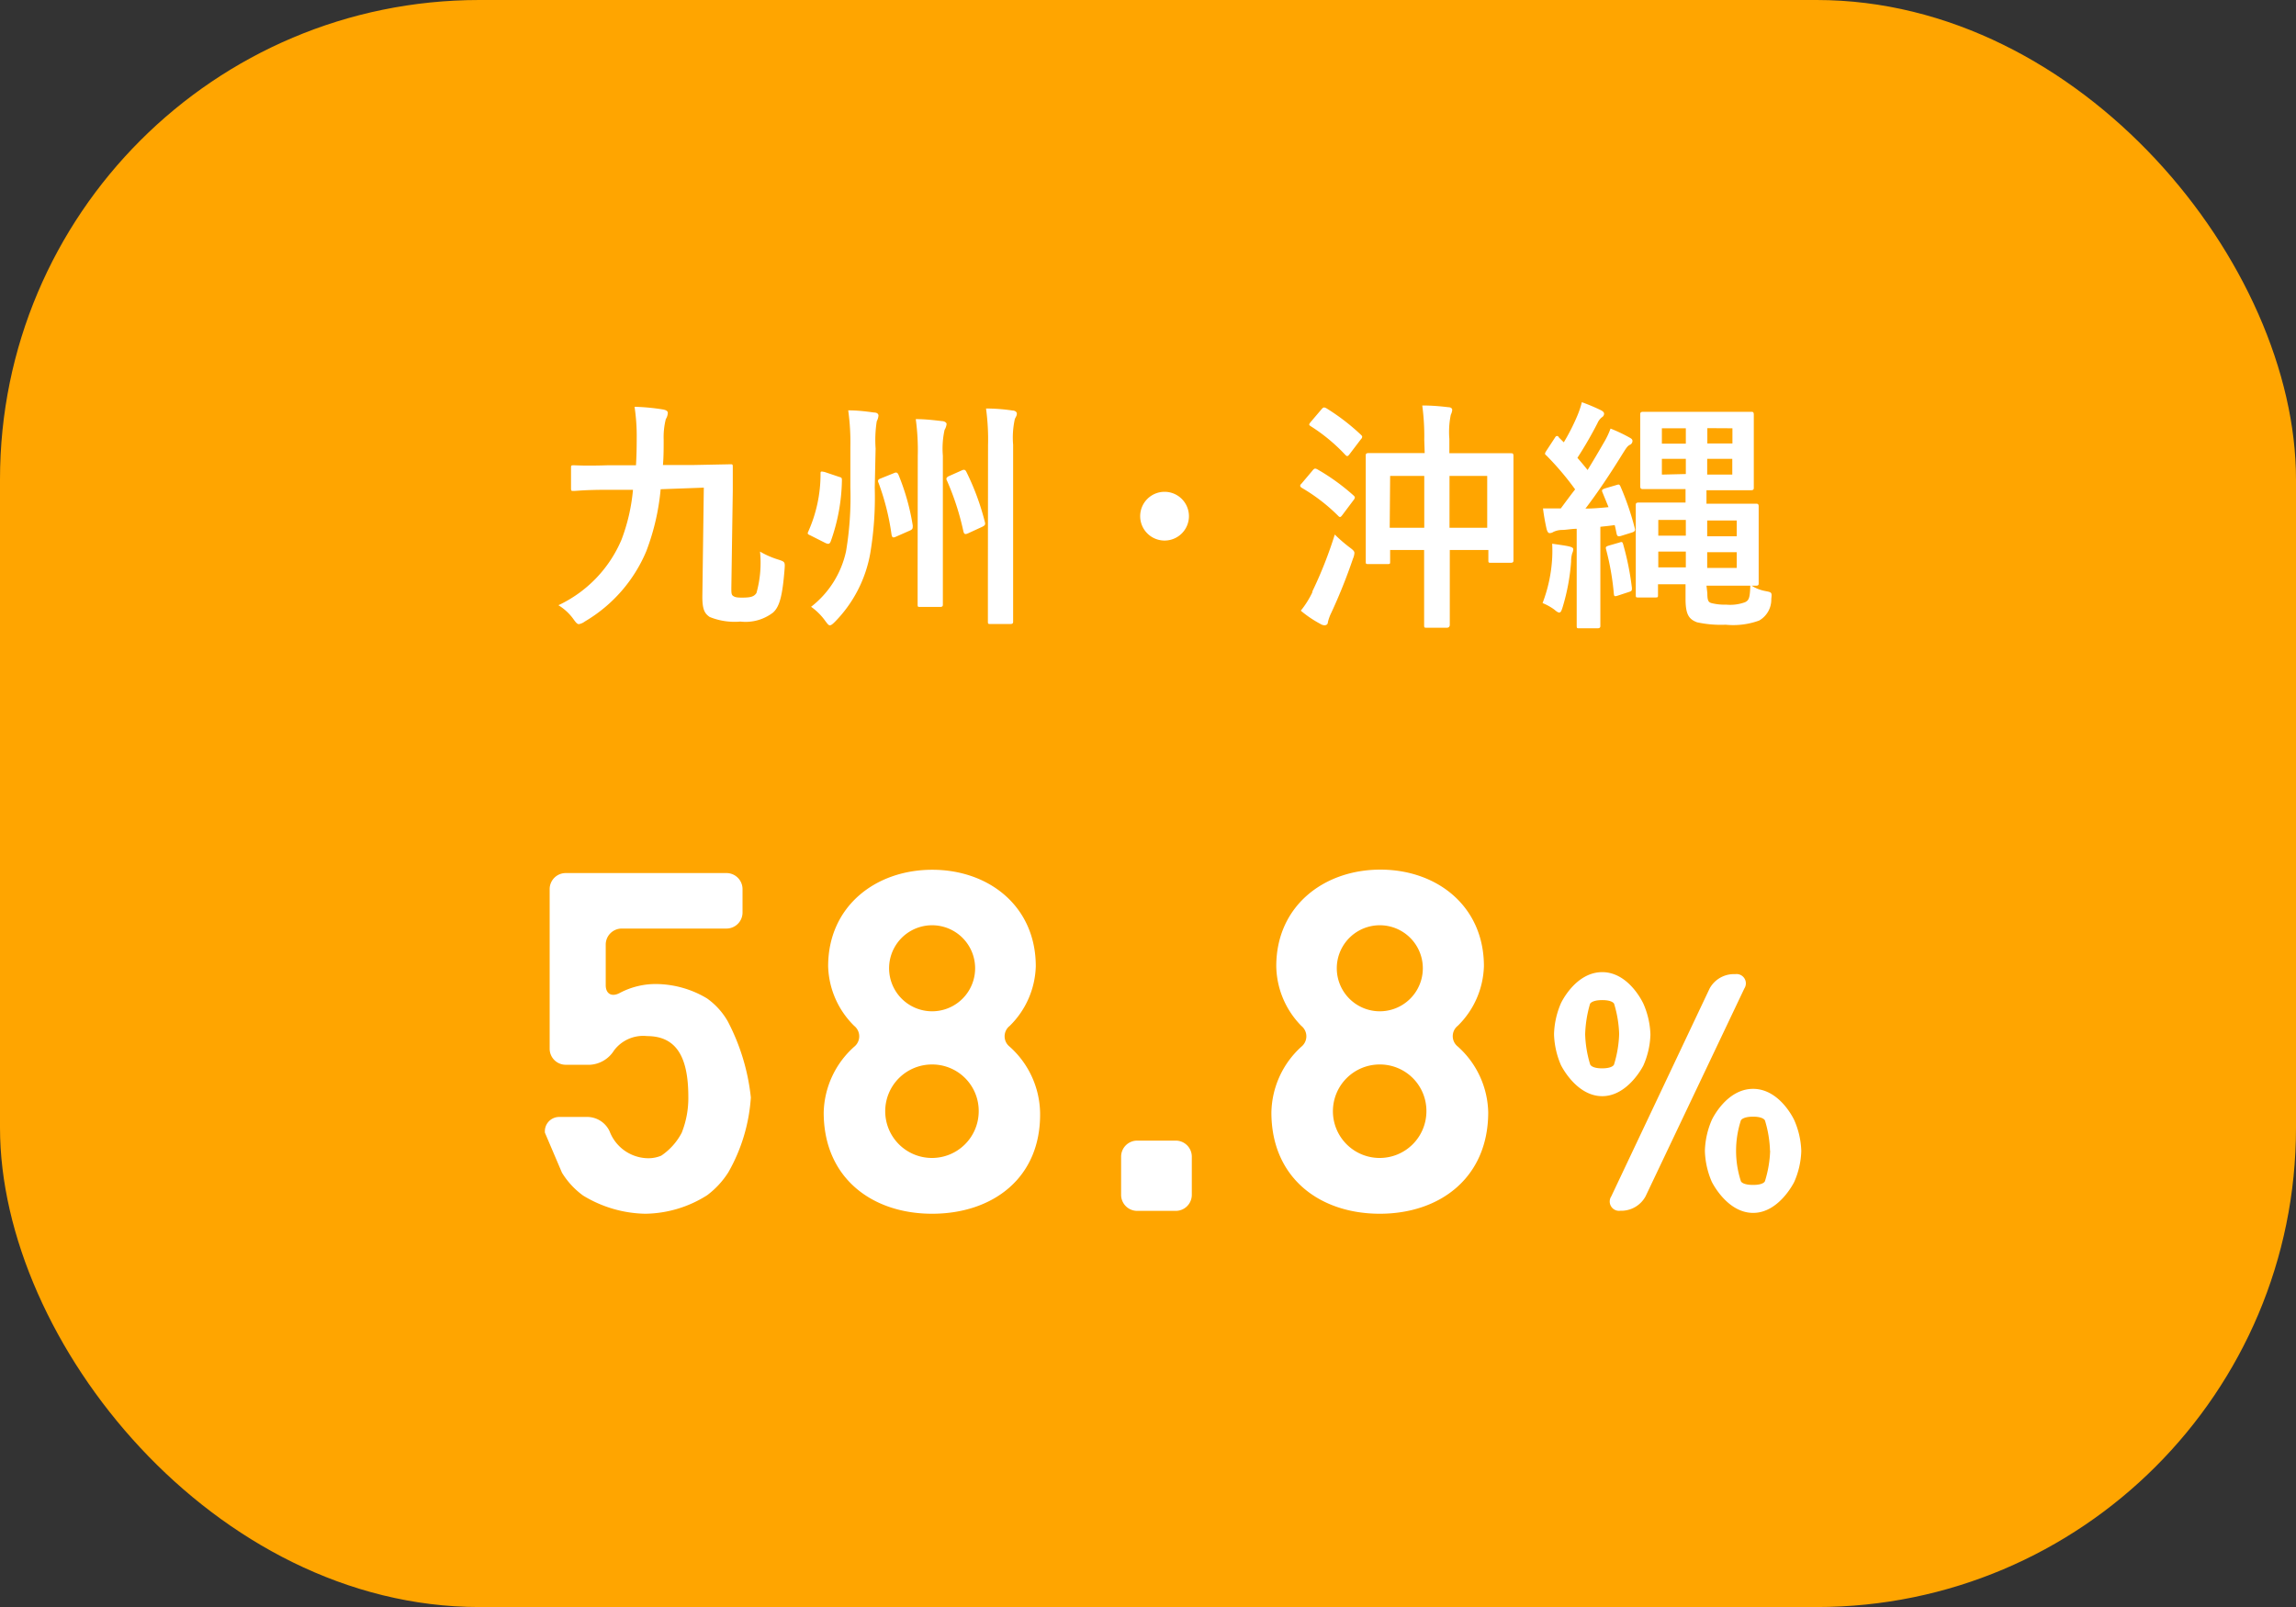
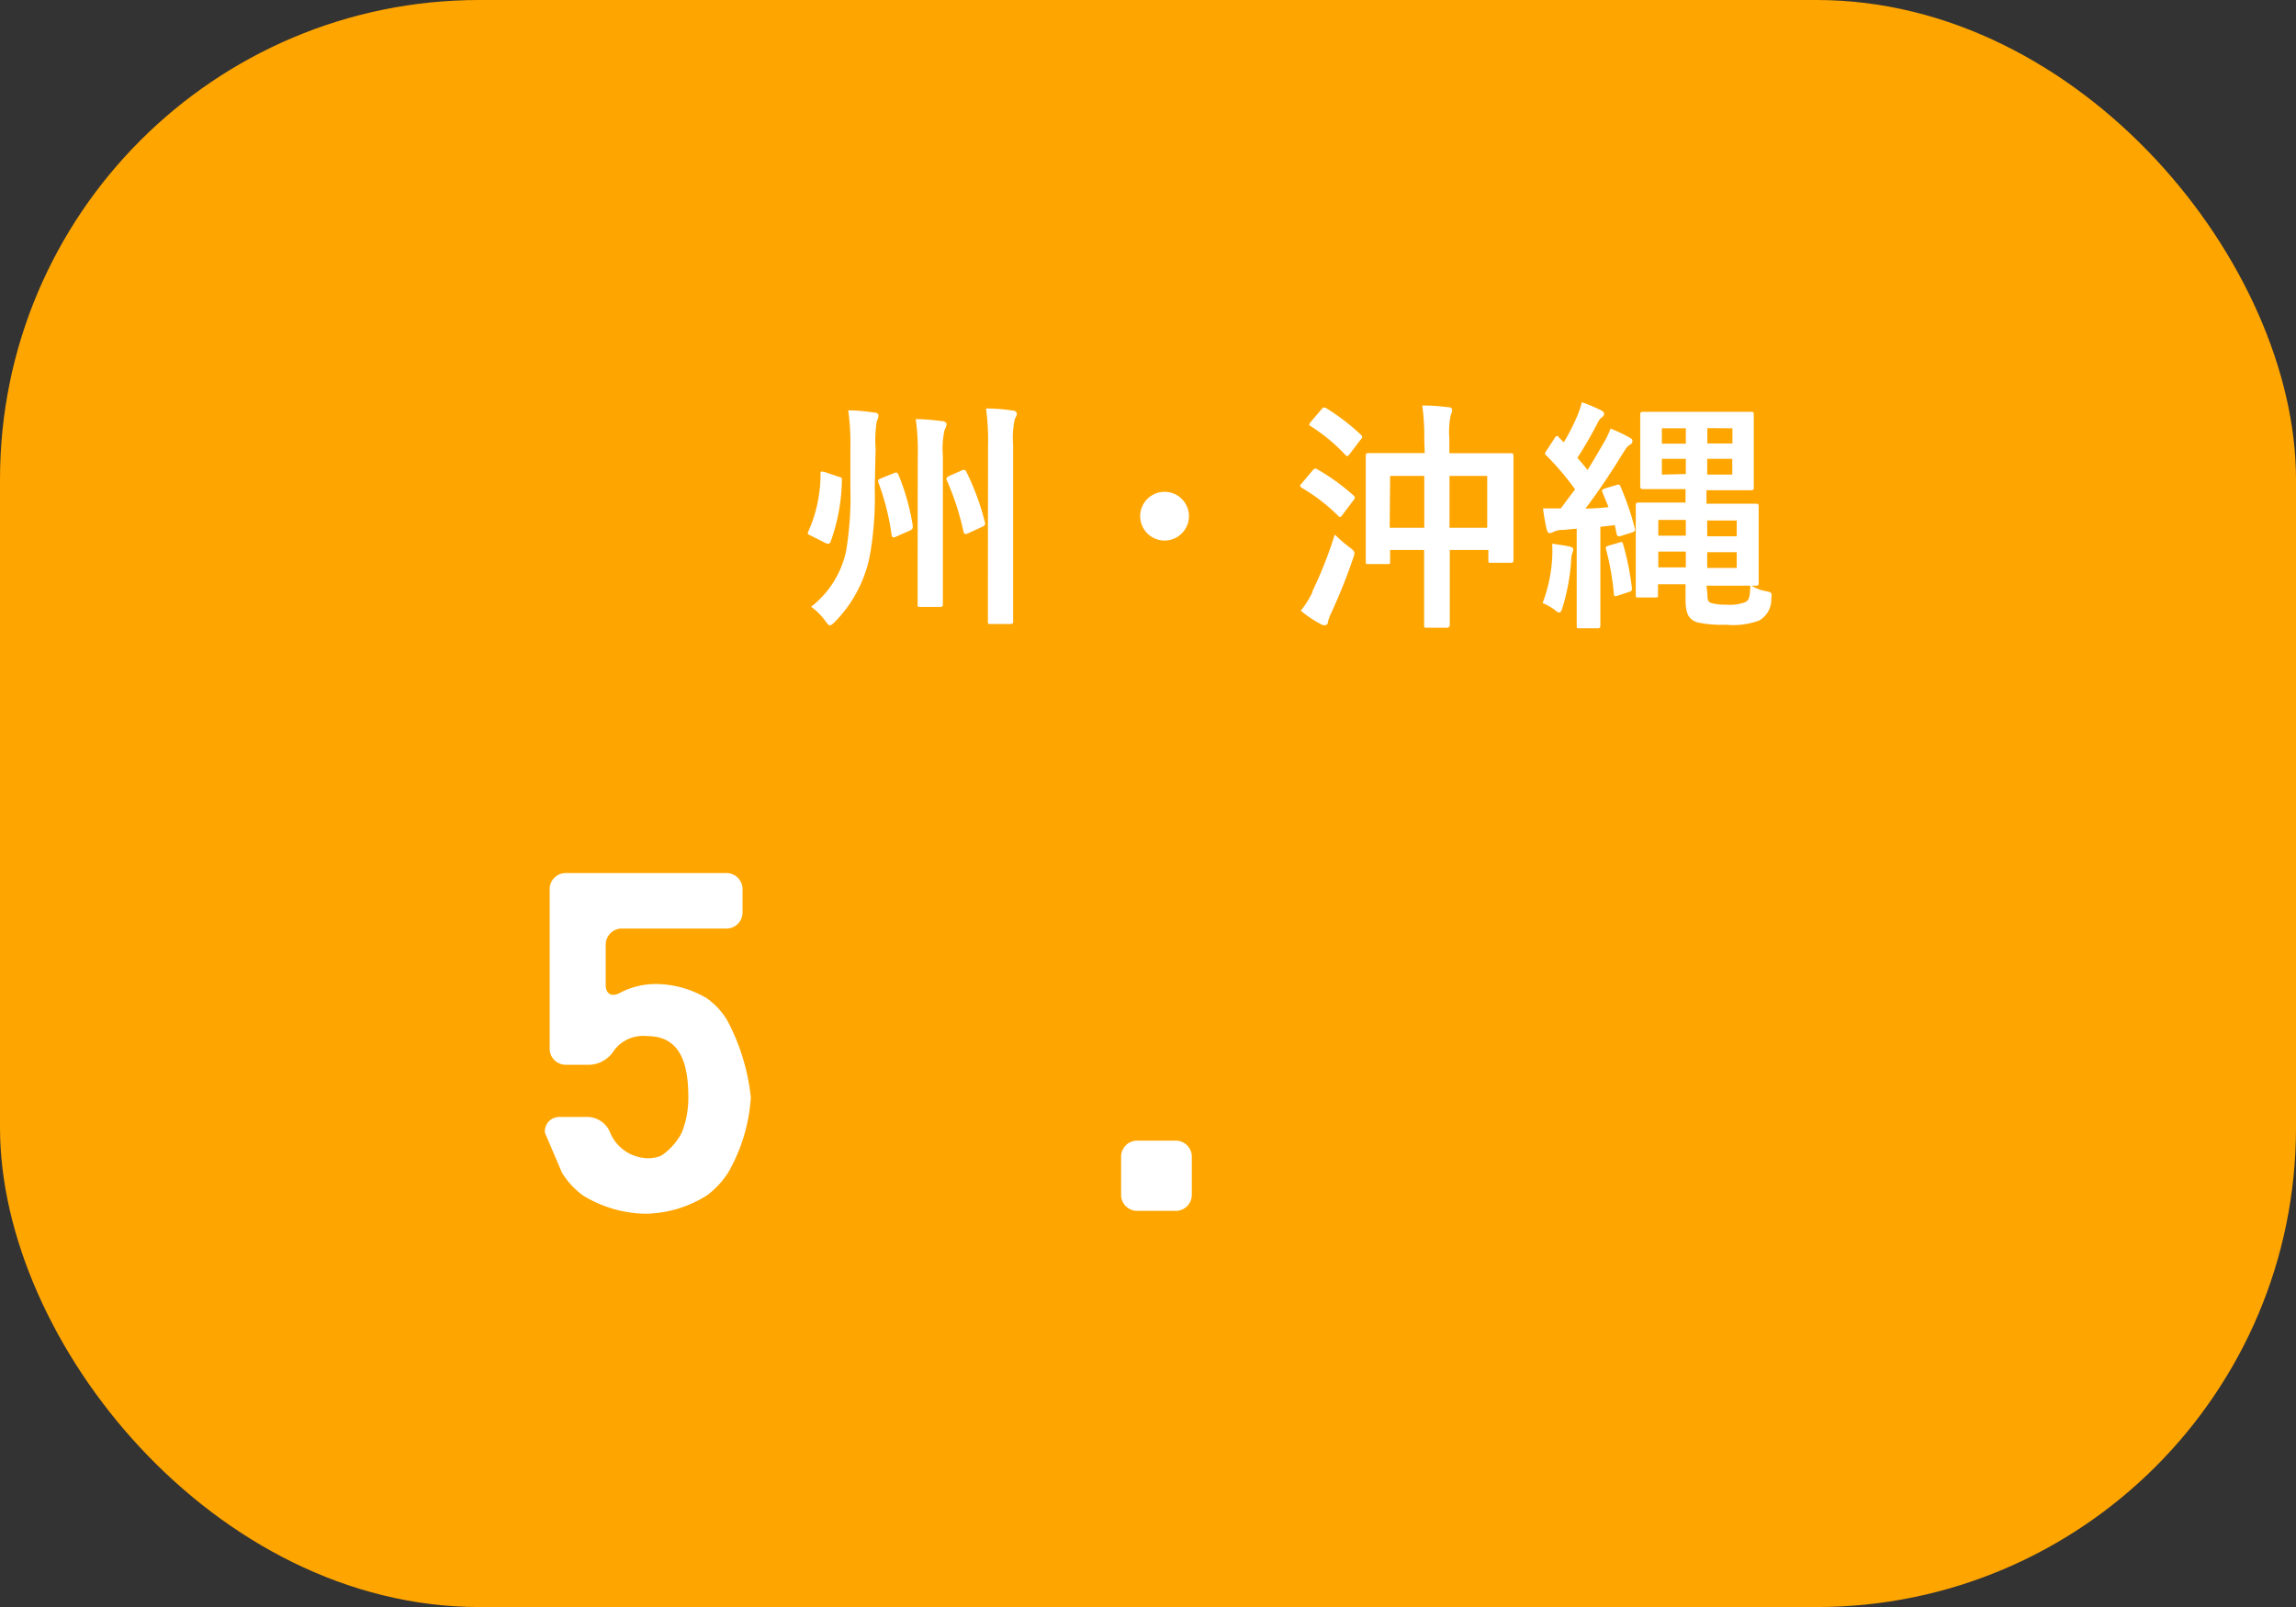
<svg xmlns="http://www.w3.org/2000/svg" viewBox="0 0 160.11 112.08">
  <rect x="0" y="0" width="160.11" height="112.08" fill="#333333" stroke="none" />
  <defs>
    <style>.cls-1{fill:orange;}.cls-2{fill:#fff;}</style>
  </defs>
  <title>fig_infection01-01_ky-ok_sp</title>
  <g id="レイヤー_2" data-name="レイヤー 2">
    <g id="contents">
      <rect class="cls-1" width="160.11" height="112.08" rx="33.43" ry="33.43" />
-       <path class="cls-2" d="M46.07,34.12a16.18,16.18,0,0,1-1,4.32,10.31,10.31,0,0,1-4.28,4.9,1,1,0,0,1-.42.19c-.1,0-.19-.08-.36-.32a3.59,3.59,0,0,0-1.07-1,8.86,8.86,0,0,0,4.4-4.57,13,13,0,0,0,.8-3.48l-1.8,0c-1.56,0-2.16.08-2.33.08s-.19,0-.19-.2l0-1.39c0-.19,0-.2.2-.2s.76.05,2.33,0l2,0q.05-.84.05-1.84a13.8,13.8,0,0,0-.15-2.24,14.88,14.88,0,0,1,2,.19c.25.05.32.14.32.24a.9.9,0,0,1-.14.43,5.19,5.19,0,0,0-.15,1.43c0,.61,0,1.21-.05,1.77l2.18,0,2.52-.05c.15,0,.17,0,.17.19,0,.49,0,1.1,0,1.67L51,41c0,.32,0,.48.12.56s.22.12.63.12c.61,0,.83-.07,1-.32A7.82,7.82,0,0,0,53,38.47a6,6,0,0,0,1.22.54c.53.17.53.17.49.71-.14,1.73-.32,2.57-.8,3a3.14,3.14,0,0,1-2.28.63,4.62,4.62,0,0,1-2.14-.32c-.36-.25-.53-.53-.51-1.56l.1-7.46Z" />
      <path class="cls-2" d="M58.52,33.26c.19.05.19.08.19.27a13.23,13.23,0,0,1-.78,4.23c-.07.17-.15.22-.39.1l-1.05-.53c-.19-.08-.19-.12-.12-.27a9.8,9.8,0,0,0,.85-4c0-.19,0-.2.29-.14ZM61,34a23.61,23.61,0,0,1-.31,4.57,9.06,9.06,0,0,1-2.46,4.79c-.17.17-.27.25-.36.25s-.15-.08-.31-.29a4.14,4.14,0,0,0-1-1A6.68,6.68,0,0,0,59,38.44,22.79,22.79,0,0,0,59.3,34V31.2a16.27,16.27,0,0,0-.15-2.58c.66,0,1.22.07,1.8.15.24,0,.31.12.31.22a1.09,1.09,0,0,1-.12.39,8.41,8.41,0,0,0-.08,1.9Zm1.33-1c.15-.07.24-.07.32.1a15.81,15.81,0,0,1,1,3.55c0,.2,0,.25-.17.34l-1,.44c-.22.1-.27.05-.31-.15a17.06,17.06,0,0,0-.9-3.59c-.07-.15-.07-.24.14-.32ZM64,31.81a15.94,15.94,0,0,0-.14-2.58c.65,0,1.24.07,1.84.14.15,0,.31.1.31.2a1,1,0,0,1-.14.41,6,6,0,0,0-.12,1.8v7.73c0,1.72,0,2.53,0,2.63s0,.19-.19.19H64.19c-.19,0-.2,0-.2-.19s0-.92,0-2.62Zm3.06,1c.15-.07.24-.07.32.08a17.5,17.5,0,0,1,1.29,3.48c.07.24,0,.27-.15.36l-1,.46c-.22.1-.29.07-.34-.14a18.46,18.46,0,0,0-1.14-3.52c-.08-.15-.05-.22.1-.31Zm1.84-1.75a15.84,15.84,0,0,0-.14-2.57,12.59,12.59,0,0,1,1.84.14c.15,0,.31.08.31.22s-.08.24-.14.37a6,6,0,0,0-.12,1.8v9.47c0,1.82,0,2.74,0,2.84s0,.19-.19.19H69.09c-.19,0-.2,0-.2-.19s0-1,0-2.84Z" />
      <path class="cls-2" d="M82.91,36a1.7,1.7,0,1,1-1.7-1.7A1.7,1.7,0,0,1,82.91,36Z" />
      <path class="cls-2" d="M91.5,32.85c.15-.19.2-.2.36-.12a14.76,14.76,0,0,1,2.5,1.8c.08.07.12.12.12.17a.41.41,0,0,1-.1.19l-.75,1c-.14.19-.19.22-.32.08a12.5,12.5,0,0,0-2.52-1.94c-.08-.05-.12-.1-.12-.14s0-.08.08-.15Zm0,8.43a29,29,0,0,0,1.58-4,10.51,10.51,0,0,0,1,.87c.27.2.37.29.37.42a1.19,1.19,0,0,1-.1.39,37.83,37.83,0,0,1-1.51,3.77,3.13,3.13,0,0,0-.24.66c0,.14-.1.22-.24.22a.59.59,0,0,1-.29-.1,7.66,7.66,0,0,1-1.36-.92A6.4,6.4,0,0,0,91.53,41.28Zm.65-12.73c.14-.17.19-.15.34-.08a15,15,0,0,1,2.4,1.84c.07.07.1.1.1.14s0,.1-.1.2l-.76,1c-.14.19-.19.2-.31.08a12.28,12.28,0,0,0-2.41-2c-.15-.1-.15-.12,0-.31Zm7.17,2.14a15.88,15.88,0,0,0-.14-2.41c.65,0,1.24.05,1.82.12.17,0,.27.08.27.19a1,1,0,0,1-.1.34,5.94,5.94,0,0,0-.1,1.68v1H103c1.65,0,2.23,0,2.35,0s.19,0,.19.19,0,.63,0,2.06v1.94c0,2.67,0,3.16,0,3.26s0,.19-.19.19h-1.36c-.19,0-.2,0-.2-.19v-.7H101.1v2.23c0,2,0,3,0,3s0,.19-.2.19H99.5c-.17,0-.19,0-.19-.19s0-1.07,0-3V38.36H96.94v.78c0,.19,0,.2-.19.2H95.44c-.19,0-.2,0-.2-.2s0-.59,0-3.28V34.14c0-1.72,0-2.24,0-2.35s0-.19.2-.19.68,0,2.31,0h1.6Zm-2.41,6.12h2.41V33.19H96.94Zm4.17-3.62v3.62h2.63V33.19Z" />
      <path class="cls-2" d="M108.24,38.92a9.4,9.4,0,0,0,0-1c.48.07,1,.14,1.22.2s.25.12.25.2a.71.71,0,0,1-.07.26,2,2,0,0,0-.08.59,14.5,14.5,0,0,1-.58,3.14c-.08.27-.14.41-.24.41s-.19-.07-.37-.22a3.88,3.88,0,0,0-.8-.44A10.35,10.35,0,0,0,108.24,38.92Zm4.44-5.08c.22-.07.24-.07.32.08a19.18,19.18,0,0,1,1,2.92c.05.17,0,.22-.17.29l-.77.24c-.24.08-.29,0-.32-.12s-.08-.41-.14-.63c-.32.05-.65.08-1,.12V41.4c0,1.56,0,2.14,0,2.23s0,.19-.2.19h-1.26c-.17,0-.19,0-.19-.19s0-.66,0-2.23V36.88c-.34,0-.68.07-1,.08a1.44,1.44,0,0,0-.63.14.47.47,0,0,1-.27.08c-.08,0-.15-.1-.2-.29-.1-.44-.19-.94-.25-1.43.46,0,.85,0,1.24,0,.32-.43.65-.88,1-1.33a20.14,20.14,0,0,0-2-2.36c-.14-.1-.12-.15,0-.34l.59-.9c.05-.08.08-.12.14-.12s.08,0,.14.1l.34.34a14.66,14.66,0,0,0,.92-1.8,6.58,6.58,0,0,0,.34-1,13.49,13.49,0,0,1,1.33.56c.15.08.22.15.22.25a.29.29,0,0,1-.15.24,1.05,1.05,0,0,0-.31.41A27.29,27.29,0,0,1,110,31.93c.25.29.48.56.71.85q.61-1,1.12-1.89a5.63,5.63,0,0,0,.48-1,10.67,10.67,0,0,1,1.33.63c.15.08.2.14.2.24a.3.3,0,0,1-.2.27c-.17.1-.25.24-.51.65-.85,1.38-1.75,2.72-2.57,3.79.54,0,1.09-.05,1.61-.1l-.41-1c-.08-.19-.07-.22.17-.31Zm.24,4c.19-.07.22-.05.27.12A19.51,19.51,0,0,1,113.8,41c0,.19,0,.22-.22.29l-.73.24c-.25.08-.29.08-.31-.12a18.27,18.27,0,0,0-.54-3.09c-.05-.19,0-.2.19-.27Zm6.14,3.52c0,.53.07.65.32.71a3.78,3.78,0,0,0,1,.1,3,3,0,0,0,1.31-.17c.27-.14.34-.27.37-1.21a2.72,2.72,0,0,0,1.09.44c.41.08.42.1.37.54a1.68,1.68,0,0,1-.85,1.51,5.29,5.29,0,0,1-2.33.29,7.81,7.81,0,0,1-2-.17c-.58-.22-.8-.56-.8-1.65v-1h-1.92v.73c0,.17,0,.19-.19.19h-1.16c-.19,0-.2,0-.2-.19s0-.54,0-1.65V36.91c0-1.09,0-1.56,0-1.67s0-.19.2-.19.85,0,2.35,0h.92v-.94h-.87c-1.48,0-2,0-2.09,0s-.2,0-.2-.19,0-.53,0-1.48V30.4c0-1,0-1.38,0-1.48s0-.2.2-.2.61,0,2.09,0H120c1.48,0,2,0,2.11,0s.19,0,.19.2,0,.51,0,1.48v2.12c0,1,0,1.38,0,1.48s0,.19-.19.19-.63,0-2.11,0h-1v.94h1.26c1.41,0,2.07,0,2.18,0s.2,0,.2.19,0,.58,0,1.63v2.06c0,1.07,0,1.53,0,1.65s0,.19-.2.19-.76,0-2.18,0h-1.26Zm-1.5-4v-1.1h-1.92v1.1Zm0,2.21v-1.1h-1.92v1.1Zm0-8.63V29.87h-1.67v1.07Zm0,2.12V32h-1.67v1.1Zm1.5-3.2v1.07h1.75V29.87ZM120.8,32h-1.75v1.1h1.75Zm-1.75,4.3v1.1h2.06v-1.1Zm2.06,2.21h-2.06v1.1h2.06Z" />
      <path class="cls-2" d="M50.79,81.76a6,6,0,0,1-1.48,1.6A8.21,8.21,0,0,1,45,84.65a8.59,8.59,0,0,1-4.34-1.27,5.57,5.57,0,0,1-1.47-1.59L38,79a1,1,0,0,1,1-1.1H41a1.73,1.73,0,0,1,1.51,1A2.91,2.91,0,0,0,45,80.77a2.33,2.33,0,0,0,1.11-.17A4.36,4.36,0,0,0,47.54,79,6.53,6.53,0,0,0,48,76.5c0-2.72-.79-4.24-2.88-4.24a2.54,2.54,0,0,0-2.3,1,2.12,2.12,0,0,1-1.67,1H39.44a1.12,1.12,0,0,1-1.11-1.11V62a1.12,1.12,0,0,1,1.11-1.11H50.67A1.12,1.12,0,0,1,51.78,62v1.65a1.12,1.12,0,0,1-1.11,1.11H43.35a1.12,1.12,0,0,0-1.11,1.11v2.84c0,.61.43.85,1,.53a5.35,5.35,0,0,1,2.59-.61,7,7,0,0,1,3.47,1,5,5,0,0,1,1.45,1.6,14.76,14.76,0,0,1,1.61,5.31A12.12,12.12,0,0,1,50.79,81.76Z" />
-       <path class="cls-2" d="M65,84.65c-4.18,0-7.56-2.49-7.56-7.06A6.34,6.34,0,0,1,59.57,73a.93.93,0,0,0,0-1.45,6.06,6.06,0,0,1-1.82-4.16c0-4.18,3.31-6.73,7.26-6.73s7.22,2.55,7.22,6.73a6.06,6.06,0,0,1-1.82,4.16.92.92,0,0,0,0,1.45,6.33,6.33,0,0,1,2.12,4.6C72.6,82.16,69.22,84.65,65,84.65Zm0-10.41a3.26,3.26,0,1,0,3.25,3.28A3.24,3.24,0,0,0,65,74.24Zm0-9.71a3,3,0,0,0,0,6,3,3,0,0,0,0-6Z" />
      <path class="cls-2" d="M79.29,84.45a1.12,1.12,0,0,1-1.11-1.11V80.66a1.12,1.12,0,0,1,1.11-1.11H82a1.12,1.12,0,0,1,1.11,1.11v2.68A1.12,1.12,0,0,1,82,84.45Z" />
-       <path class="cls-2" d="M96.22,84.65c-4.18,0-7.56-2.49-7.56-7.06A6.34,6.34,0,0,1,90.75,73a.93.93,0,0,0,0-1.45A6.06,6.06,0,0,1,89,67.38c0-4.18,3.31-6.73,7.26-6.73s7.22,2.55,7.22,6.73a6.06,6.06,0,0,1-1.82,4.16.92.92,0,0,0,0,1.45,6.33,6.33,0,0,1,2.12,4.6C103.77,82.16,100.39,84.65,96.22,84.65Zm0-10.41a3.26,3.26,0,1,0,3.25,3.28A3.24,3.24,0,0,0,96.22,74.24Zm0-9.71a3,3,0,0,0,0,6,3,3,0,0,0,0-6Z" />
-       <path class="cls-2" d="M111.73,76.45c-1.83,0-2.88-2.17-2.88-2.17a5.82,5.82,0,0,1-.48-2.12v-.07a5.82,5.82,0,0,1,.48-2.12s1-2.17,2.88-2.17S114.6,70,114.6,70a5.74,5.74,0,0,1,.49,2.12v.07a5.74,5.74,0,0,1-.49,2.12S113.54,76.45,111.73,76.45Zm1.18-4.33a8,8,0,0,0-.35-2.11s-.09-.26-.83-.26-.85.26-.85.26a8.46,8.46,0,0,0-.34,2.12,8,8,0,0,0,.35,2.11s.09.27.83.27.83-.26.83-.26A8,8,0,0,0,112.91,72.12Zm1.84,11.32a1.93,1.93,0,0,1-1.59,1H113a.65.65,0,0,1-.64-1l6.86-14.5a1.93,1.93,0,0,1,1.59-1H121a.65.65,0,0,1,.64,1Zm7.5,1.15c-1.83,0-2.88-2.17-2.88-2.17a5.82,5.82,0,0,1-.48-2.12v-.07a5.82,5.82,0,0,1,.48-2.12s1-2.17,2.88-2.17,2.87,2.18,2.87,2.18a5.74,5.74,0,0,1,.49,2.12v.07a5.74,5.74,0,0,1-.49,2.12S124.07,84.59,122.26,84.59Zm1.18-4.33a8,8,0,0,0-.35-2.11s-.09-.27-.83-.27-.85.26-.85.26a6.86,6.86,0,0,0,0,4.24s.08.26.85.26.83-.27.83-.27A8,8,0,0,0,123.44,80.26Z" />
    </g>
  </g>
</svg>